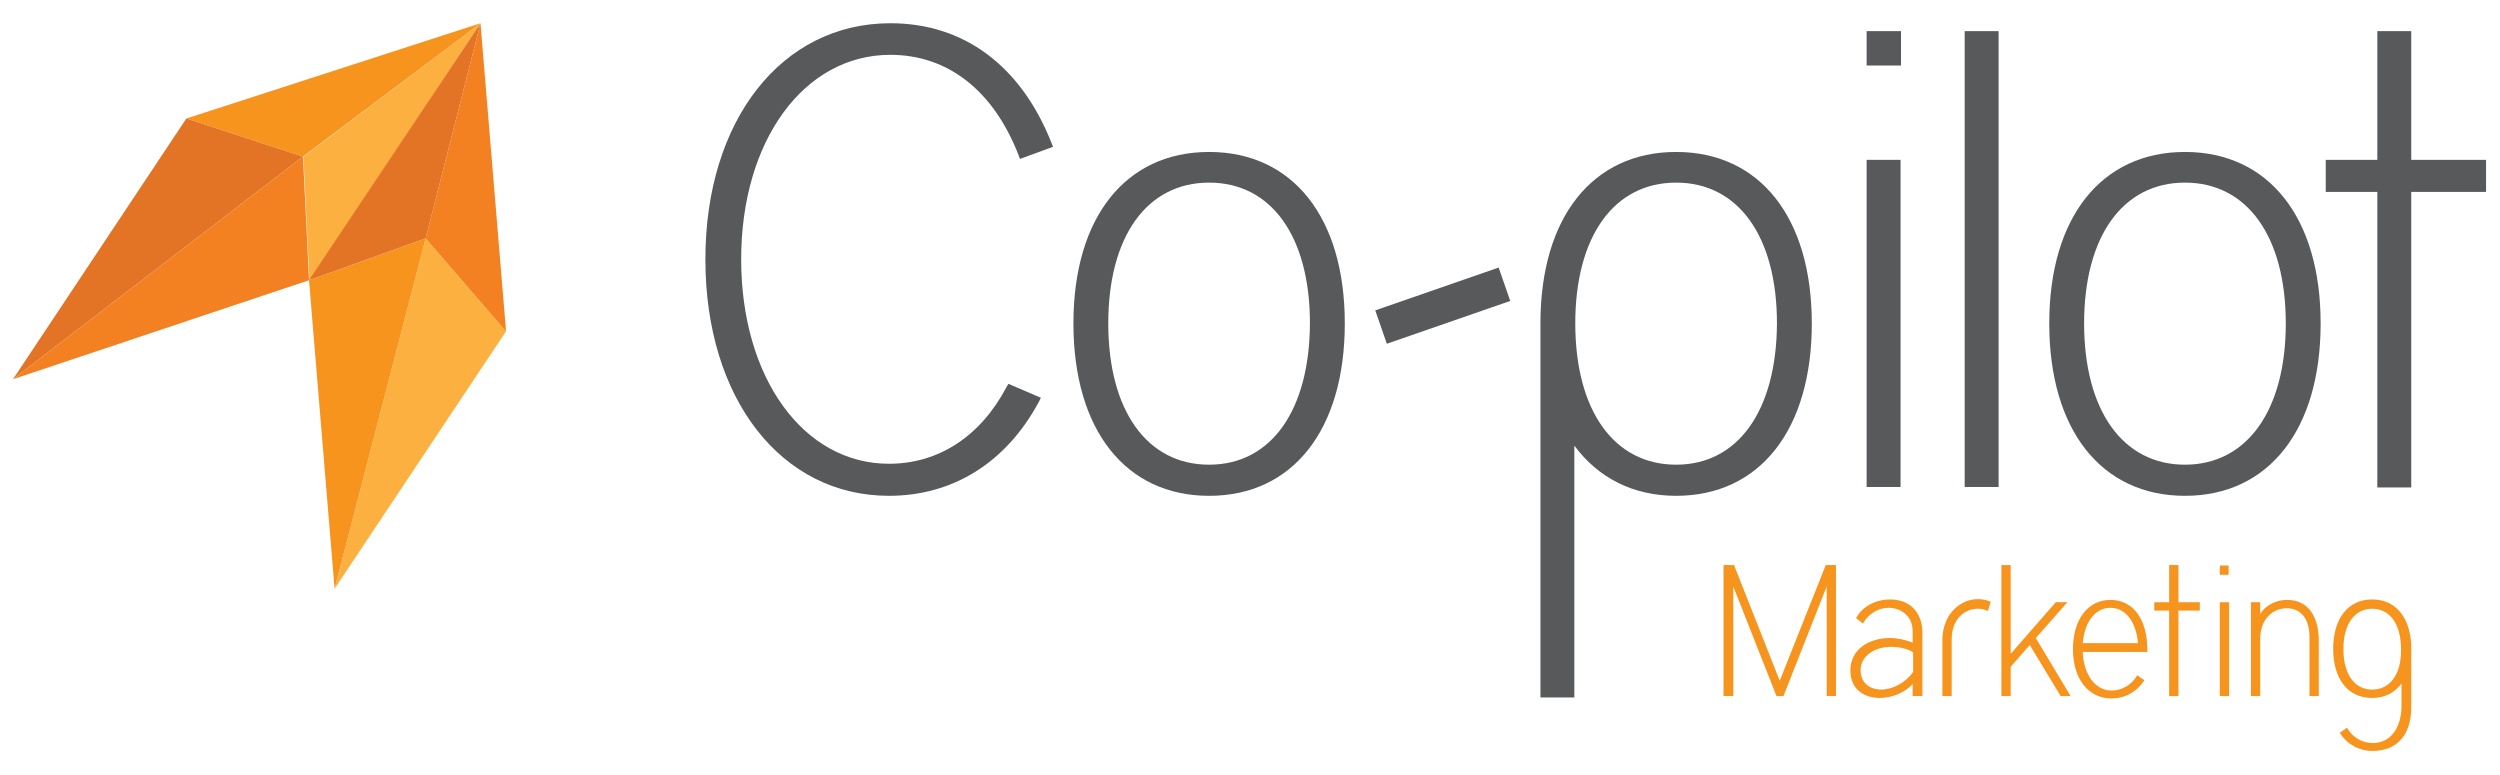
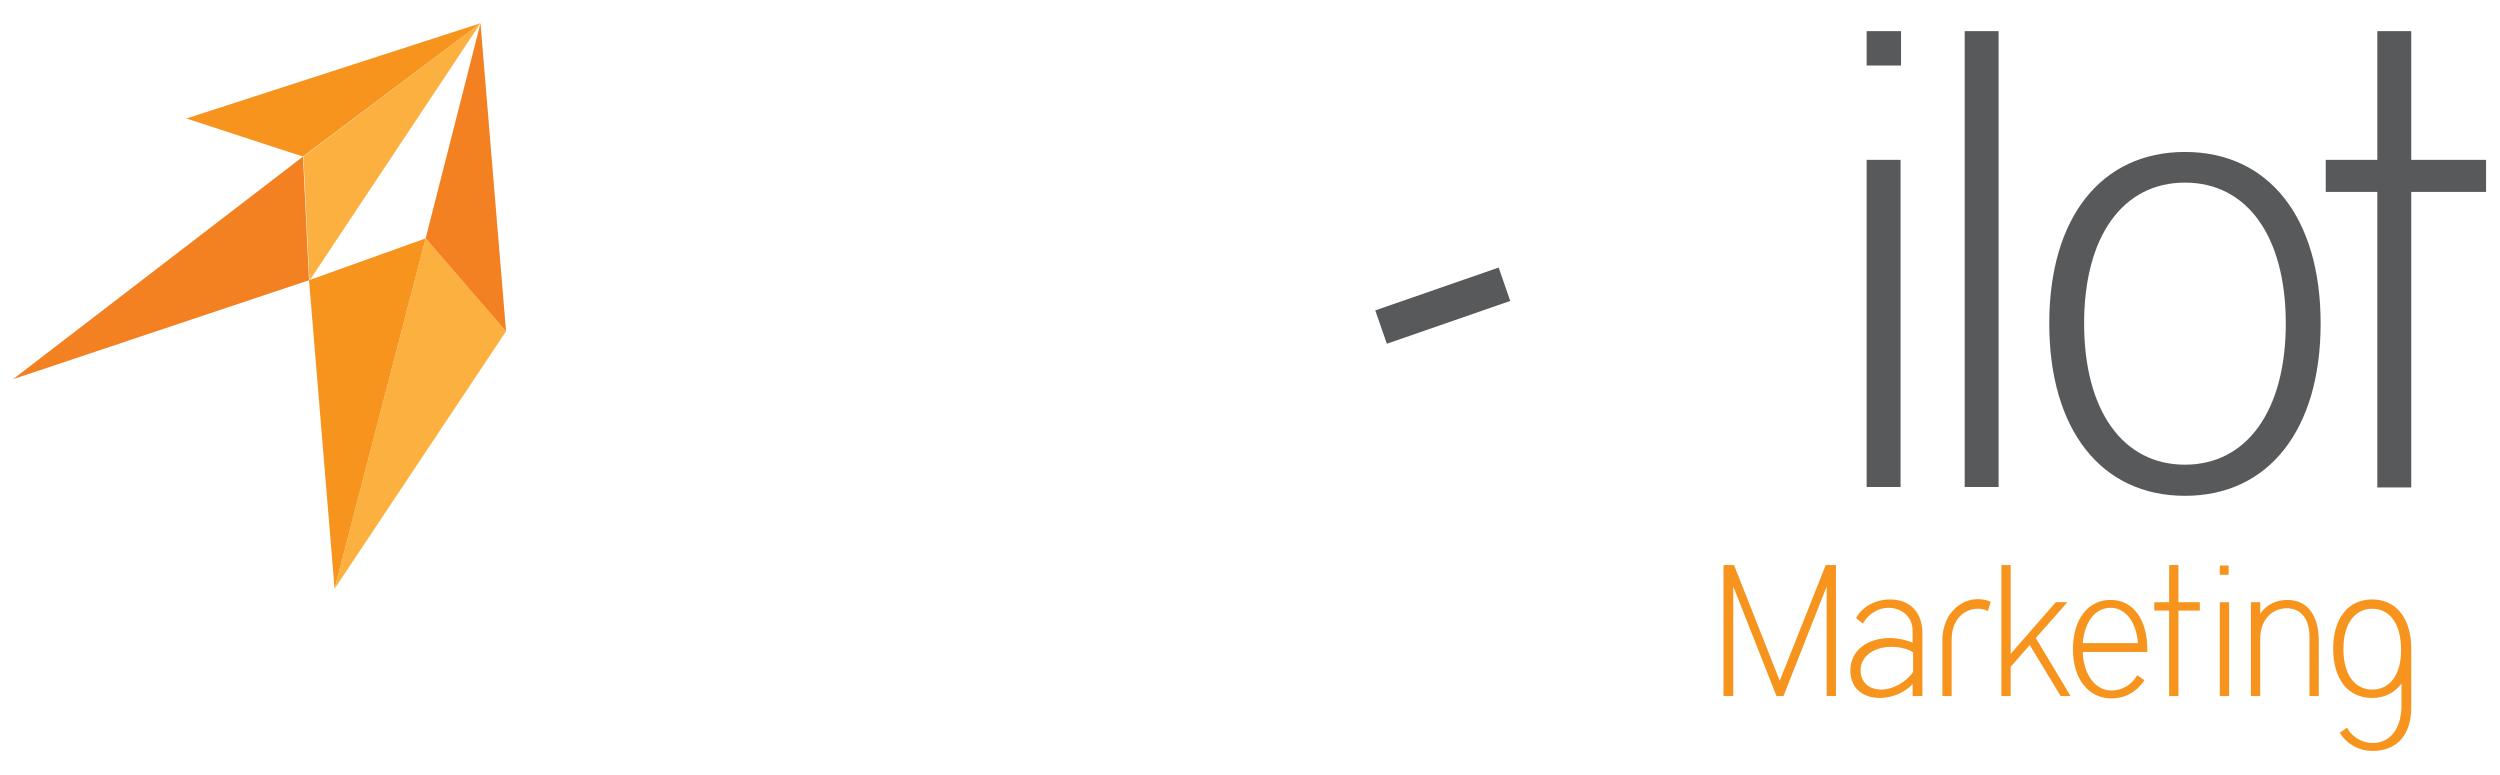
<svg xmlns="http://www.w3.org/2000/svg" version="1.1" id="Layer_1" x="0px" y="0px" viewBox="0 0 538 166.7" style="enable-background:new 0 0 538 166.7;" xml:space="preserve">
  <style type="text/css">
	.st0{fill:#FBB040;}
	.st1{fill:#F7941E;}
	.st2{fill:#F38021;}
	.st3{fill:#E37325;}
	.st4{fill:#58595B;}
</style>
  <g>
    <g>
      <polygon class="st0" points="108.9,71.3 91.6,51.3 72,126.7   " />
      <path class="st0" d="M103.4,5c-1.2,1.8-36.8,55.4-36.8,55.4l-1.3-26.7L103.4,5z" />
      <polygon class="st1" points="91.6,51.3 66.5,60.3 72,126.7   " />
      <polygon class="st1" points="65.2,33.7 40.1,25.5 103.4,5   " />
      <polygon class="st2" points="108.9,71.3 103.4,5 91.6,51.3   " />
-       <polygon class="st3" points="65.2,33.7 2.8,81.6 40.1,25.5   " />
      <polygon class="st2" points="65.2,33.7 2.8,81.6 66.5,60.3   " />
-       <polygon class="st3" points="91.6,51.3 66.5,60.3 103.4,5   " />
    </g>
    <g>
      <g>
        <polygon class="st1" points="383,146.5 373.2,121.7 373.2,121.6 370.9,121.6 370.9,149.8 373,149.8 373,126.2 382.3,149.8      383.8,149.8 393.1,126.2 393.1,149.8 395.1,149.8 395.1,121.6 392.9,121.6    " />
        <path class="st1" d="M413.7,149.8v-13.7c0-3.3-1.8-7.1-7-7.1c-3,0-5.9,1.5-7.2,3.9l-0.1,0.1l1.5,1.2l0.1-0.2     c1.2-2,3.3-3.2,5.4-3.2c2.6,0,5.2,1.7,5.2,5v2.5c-1.5-0.6-3.2-1-4.9-1c-4.2,0-8.5,2.2-8.5,7c0,4.3,3.3,5.9,6.3,5.9     c2.7,0,5.5-1.2,7.1-3v2.6H413.7z M411.7,140.4v4.2c-1.6,2.3-4.4,3.8-6.9,3.8c-2,0-4.4-1.1-4.4-4.2c0-2.9,2.8-5,6.6-5     C408.7,139.2,410.6,139.6,411.7,140.4z" />
        <path class="st1" d="M428.4,129.5c-0.6-0.3-3.4-1.3-6.3,0.4c-0.9,0.5-1.8,1.3-2.7,2.6c0,0-1.4,2.2-1.4,5v12.3h2v-12.2     c0-4.5,2.9-6.6,5.6-6.6c0.7,0,1.3,0.1,2,0.4l0.2,0.1L428.4,129.5L428.4,129.5L428.4,129.5z" />
        <polygon class="st1" points="444.9,129.6 442.4,129.6 432.7,140.7 432.7,121.6 430.7,121.6 430.7,149.8 432.7,149.8 432.7,143.5      436.8,138.8 443.4,149.7 443.4,149.8 445.6,149.8 438.1,137.3    " />
        <path class="st1" d="M454.2,129.1c-4.9,0-8.1,4.2-8.1,10.6c0,6.4,3.3,10.6,8.3,10.6c2.9,0,5.4-1.4,7-3.8l0.1-0.1l-1.6-1.1     l-0.1,0.2c-1.1,1.9-3.2,3.1-5.4,3.1c-3.5,0-6-3.4-6.2-8.3h13.9v-0.5C462.1,133.2,459,129.1,454.2,129.1z M454.2,130.8     c3.2,0,5.5,3,5.9,7.6h-11.9C448.6,133.8,450.9,130.8,454.2,130.8z" />
        <polygon class="st1" points="468.8,149.8 468.8,131.4 473.4,131.4 473.4,129.6 468.8,129.6 468.8,121.6 466.8,121.6 466.8,129.6      463.6,129.6 463.6,131.4 466.8,131.4 466.8,149.8    " />
        <rect x="477.7" y="129.6" class="st1" width="2" height="20.2" />
        <rect x="477.7" y="121.7" class="st1" width="1.9" height="2" />
        <path class="st1" d="M492.2,129.1c-2.4,0-4.6,1.1-5.8,3v-2.5h-2v20.2h2v-12.3c0-4.5,2.9-6.6,5.7-6.6c3.1,0,4.9,2.3,4.9,6.2v12.7     h2v-12.2C498.9,132.2,496.4,129.1,492.2,129.1z" />
        <path class="st1" d="M518.9,139.6c0-6.5-3.2-10.6-8.4-10.6s-8.4,4.1-8.4,10.6c0,6.6,3.2,10.6,8.4,10.6c2.7,0,4.8-1.1,6.3-3.1v5.2     c-0.2,4.9-2.7,7.6-6.2,7.6c-2.2,0-4.3-1.2-5.4-3.1l-0.1-0.2l-1.6,1.1l0.1,0.1c1.5,2.4,4.1,3.8,7,3.8c4.9,0,8.3-3.1,8.3-9.4V139.6     L518.9,139.6C518.9,139.7,518.9,139.7,518.9,139.6z M510.5,148.4c-3.8,0-6.2-3.3-6.2-8.7c0-5.4,2.4-8.7,6.2-8.7s6.2,3.3,6.2,8.7     C516.8,145,514.4,148.4,510.5,148.4z" />
      </g>
-       <path class="st4" d="M191.6,11.8c12.4,0,22.2,7.7,27.6,21.6l0.3,0.8l7.1-2.6l-0.3-0.8C219.7,14.1,207.4,5,191.6,5    c-23.4,0-39.8,20.9-39.8,50.8c0,30,16.3,50.9,39.5,50.9c13.8,0,25.3-7.2,32.3-20.3l0.4-0.8l-7-3l-0.4,0.7    C211,93.9,202,99.8,191.3,99.8c-18.4,0-31.8-18.5-31.8-44C159.5,30.3,173,11.8,191.6,11.8z" />
-       <path class="st4" d="M260.2,32.7c-18,0-29.2,14.1-29.2,36.9c0,22.9,11.2,37.1,29.2,37.1c18,0,29.2-14.2,29.2-37.1    C289.4,46.8,278.2,32.7,260.2,32.7z M260.2,100c-13.4,0-21.7-11.7-21.7-30.4c0-18.7,8.3-30.3,21.7-30.3    c13.4,0,21.7,11.6,21.7,30.3C281.8,88.4,273.5,100,260.2,100z" />
      <rect x="401.7" y="34.4" class="st4" width="7.3" height="70.4" />
      <rect x="422.8" y="6.7" class="st4" width="7.3" height="98.1" />
      <path class="st4" d="M470.2,32.7c-18,0-29.2,14.1-29.2,36.9c0,22.9,11.2,37.1,29.2,37.1c18,0,29.2-14.2,29.2-37.1    C499.4,46.8,488.2,32.7,470.2,32.7z M470.2,100c-13.4,0-21.7-11.7-21.7-30.4c0-18.7,8.3-30.3,21.7-30.3    c13.4,0,21.7,11.6,21.7,30.3C491.9,88.4,483.5,100,470.2,100z" />
      <polygon class="st4" points="518.9,104.9 518.9,41.3 535,41.3 535,34.4 518.9,34.4 518.9,6.7 511.6,6.7 511.6,34.4 500.5,34.4     500.5,41.3 511.6,41.3 511.6,104.9   " />
-       <path class="st4" d="M360.7,32.7c-18,0-29.2,14.1-29.2,36.9c0,0,0,0,0,0.1l0,0v80.4h7.3V95.9c5.1,6.9,12.6,10.8,21.9,10.8    c18,0,29.2-14.2,29.2-37.1C389.9,46.8,378.7,32.7,360.7,32.7z M360.7,100c-13.4,0-21.7-11.7-21.7-30.4c0-18.7,8.3-30.3,21.7-30.3    c13.4,0,21.7,11.6,21.7,30.3C382.3,88.4,374,100,360.7,100z" />
      <rect x="401.7" y="6.7" class="st4" width="7.4" height="7.4" />
      <g>
        <rect x="306.8" y="51.6" transform="matrix(0.328 0.945 -0.945 0.328 270.643 -249.273)" class="st4" width="7.6" height="28.1" />
      </g>
    </g>
  </g>
</svg>